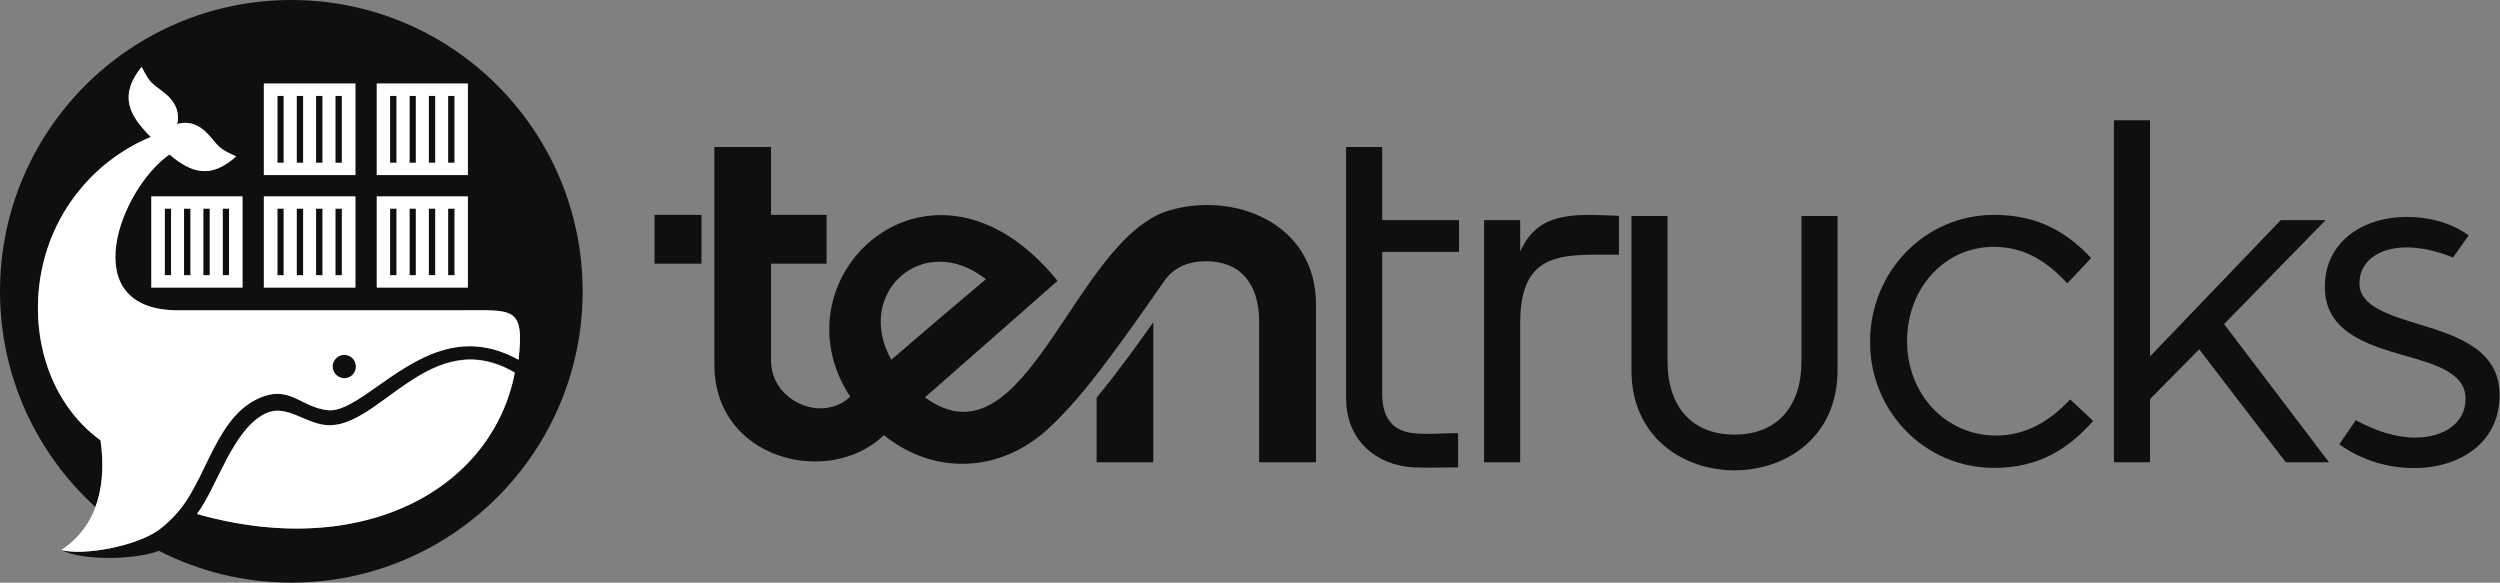
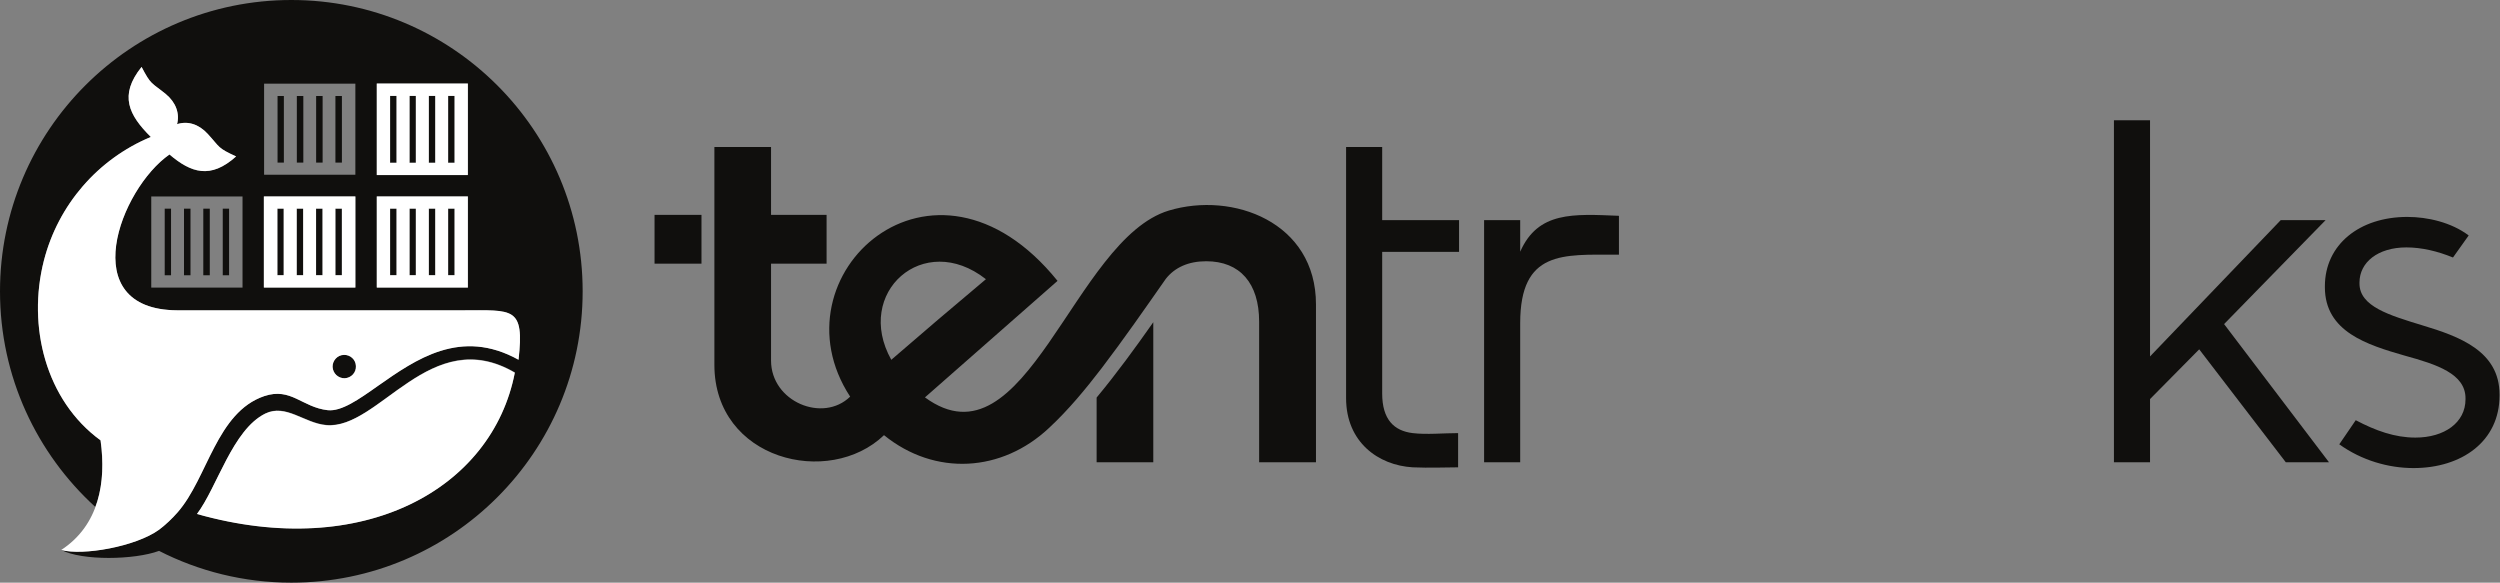
<svg xmlns="http://www.w3.org/2000/svg" width="5269" height="1228" viewBox="0 0 5269 1228" fill="none">
  <rect x="0" y="0" width="5269" height="1228" fill="#808080" stroke="none" />
  <path fill-rule="evenodd" clip-rule="evenodd" d="M335.188 1161.04C283.252 1180.17 173.231 1182.22 128.813 1158.98C174.257 1171.63 286.328 1151.81 335.188 1116.27C349.198 1105.68 362.523 1093.04 374.482 1079.37C437.692 1006.93 456.144 868.898 556.939 834.73C613.316 815.935 636.209 858.298 690.536 864.448C719.237 867.534 755.451 842.243 796.462 813.196C876.068 757.504 970.712 690.532 1092.69 758.186C1105.34 645.776 1081.42 653.971 975.497 653.971H408.649H373.115C156.831 652.607 252.501 398.402 357.057 325.616C402.499 364.234 443.501 378.244 497.486 329.719C457.852 311.606 464.344 311.271 437.692 282.223C418.559 261.383 395.323 254.551 373.115 261.729C378.924 239.178 370.723 215.944 349.198 198.167C318.446 173.234 318.446 179.719 298.287 141.112C250.11 200.906 271.294 242.588 317.762 288.72C206.033 335.187 122.322 431.877 92.254 549.767C57.402 687.122 95.67 843.272 211.841 928.01C219.358 982.338 215.943 1029.14 200.908 1068.44C77.561 956.029 0 794.065 0 614C0 275.045 275.052 2.68814e-05 614 2.68814e-05C952.946 2.68814e-05 1228 275.045 1228 614C1228 952.955 952.946 1228 614 1228C513.545 1228 418.9 1203.75 335.188 1161.04ZM726.415 797.14C740.078 796.458 750.677 785.188 749.984 771.514C749.648 757.851 738.032 747.252 724.358 747.945C711.042 748.28 700.442 759.897 700.789 773.225C701.471 786.887 712.741 797.487 726.415 797.14ZM944.75 342.7V202.27H958.413V342.7H944.75ZM904.086 342.7V202.27H917.749V342.7H904.086ZM836.097 202.27V342.7H822.423V202.27H836.097ZM876.75 202.27V342.7H863.422V202.27H876.75ZM986.432 176.309H794.404V368.326H986.432V176.309ZM944.75 580.179V439.737H958.413V580.179H944.75ZM904.086 580.179V439.737H917.749V580.179H904.086ZM836.097 439.737V580.179H822.423V439.737H836.097ZM876.75 439.737V580.179H863.422V439.737H876.75ZM986.432 414.111H794.404V606.14H986.432V414.111ZM706.938 342.7V202.27H720.601V342.7H706.938ZM666.274 342.7V202.27H679.949V342.7H666.274ZM598.282 202.27V342.7H584.957V202.27H598.282ZM639.285 202.27V342.7H625.616V202.27H639.285ZM748.966 176.309H556.597V368.326H748.966V176.309ZM706.938 580.179V439.737H720.601V580.179H706.938ZM666.274 580.179V439.737H679.949V580.179H666.274ZM598.282 439.737V580.179H584.957V439.737H598.282ZM639.285 439.737V580.179H625.616V439.737H639.285ZM748.966 414.111H556.597V606.14H748.966V414.111ZM469.469 580.179V439.737H482.794V580.179H469.469ZM428.467 580.179V439.737H442.134V580.179H428.467ZM360.472 439.737V580.179H347.147V439.737H360.472ZM401.474 439.737V580.179H387.808V439.737H401.474ZM511.153 414.111H318.787V606.14H511.153V414.111ZM1085.18 784.841C1038.03 1029.49 766.386 1182.56 415.483 1083.13C458.193 1026.41 490.312 905.459 559.331 871.291C602.724 850.103 641.675 891.45 687.462 895.553C799.19 906.141 907.161 680.626 1085.18 784.841Z" fill="#100F0D" />
  <path fill-rule="evenodd" clip-rule="evenodd" d="M726.614 797.222C712.938 797.569 701.667 786.966 700.985 773.299C700.638 759.968 711.239 748.348 724.556 748.012C738.231 747.319 749.849 757.921 750.184 771.588C750.878 785.266 740.277 796.54 726.614 797.222ZM211.994 928.131C224.296 1016.65 208.577 1107.22 128.958 1159.17C174.406 1171.82 286.487 1152 335.352 1116.45C349.362 1105.86 362.689 1093.21 374.649 1079.54C437.865 1007.08 456.318 869.001 557.123 834.822C613.505 816.022 636.399 858.398 690.732 864.549C719.435 867.636 755.652 842.338 796.666 813.282C876.279 757.574 970.932 690.582 1092.92 758.257C1105.57 645.813 1081.65 654.01 975.717 654.01H408.82H373.282C156.978 652.646 252.657 398.366 357.222 325.558C402.669 364.188 443.674 378.202 497.664 329.663C458.027 311.545 464.519 311.209 437.865 282.153C418.73 261.306 395.492 254.473 373.282 261.653C379.091 239.095 370.889 215.855 349.363 198.072C318.609 173.132 318.609 179.618 298.447 141C250.267 200.812 271.452 242.506 317.924 288.651C206.185 335.132 122.466 431.851 92.395 549.776C57.541 687.171 95.813 843.367 211.994 928.131Z" fill="white" />
  <path fill-rule="evenodd" clip-rule="evenodd" d="M558.913 871.836C489.863 905.947 457.729 1026.7 415 1083.33C766.062 1182.59 1037.83 1029.77 1085 785.53C906.901 681.487 798.881 906.628 687.102 896.058C641.295 891.961 602.326 850.683 558.913 871.836Z" fill="white" />
  <path fill-rule="evenodd" clip-rule="evenodd" d="M706.834 580.043V439.622H720.542V580.043H706.834ZM666.037 580.043V439.622H679.756V580.043H666.037ZM625.245 580.043V439.622H638.959V580.043H625.245ZM597.821 580.043H584.453V439.622H597.821V580.043ZM556 606H749V414H556V606Z" fill="white" />
-   <path fill-rule="evenodd" clip-rule="evenodd" d="M360.605 439.622V580.043H347.306V439.622H360.605ZM401.529 439.622V580.043H387.889V439.622H401.529ZM442.112 439.622V580.043H428.471V439.622H442.112ZM482.694 580.043H469.395V439.622H482.694V580.043ZM511 606V414H319V606H511Z" fill="white" />
  <path fill-rule="evenodd" clip-rule="evenodd" d="M944.325 580.043V439.622H957.985V580.043H944.325ZM903.666 580.043V439.622H917.327V580.043H903.666ZM863.008 580.043V439.622H876.334V580.043H863.008ZM835.687 580.043H822.015V439.622H835.687V580.043ZM794 414V606H986V414H794Z" fill="white" />
-   <path fill-rule="evenodd" clip-rule="evenodd" d="M597.821 202.094V343.243H584.453V202.094H597.821ZM638.959 202.094V343.243H625.245V202.094H638.959ZM679.756 202.094V343.243H666.037V202.094H679.756ZM720.542 202.094V343.243H706.834V202.094H720.542ZM749 369V176H556V369H749Z" fill="white" />
  <path fill-rule="evenodd" clip-rule="evenodd" d="M944.325 343.243V202.094H957.985V343.243H944.325ZM903.666 343.243V202.094H917.327V343.243H903.666ZM863.008 343.243V202.094H876.334V343.243H863.008ZM822.015 343.243V202.094H835.687V343.243H822.015ZM794 176V369H986V176H794Z" fill="white" />
  <path fill-rule="evenodd" clip-rule="evenodd" d="M2077.92 588.44C2014.85 641.254 1938 706.68 1878.48 758.307C1799.27 616.814 1946.67 485.174 2077.92 588.44ZM2311.24 837.92V974.293H2430.67V679.093C2392.83 733.08 2353.41 787.08 2311.24 837.92ZM1478.44 452.854H1379.51V555.72H1478.44V452.854ZM1949.43 837.533L2228.87 591.987C1966.77 267.613 1625.05 580.947 1791.77 835.96C1734.23 891.92 1625.05 846.6 1625.05 759.893V555.72H1742.12V452.854H1625.05V309.787H1505.64V452.854V555.72V768.947C1505.64 969.173 1747.24 1028.29 1863.12 917.147C1970.72 1004.25 2111.81 995.574 2211.53 901.387C2252.12 863.547 2287.6 820.587 2321.49 776.44C2368.4 714.96 2412.93 650.707 2457.08 587.654C2475.99 563.614 2504.76 550.6 2542.21 550.6C2613.55 550.6 2653.75 597.107 2653.75 677.907V974.293H2773.56V641.64C2773.56 467.827 2598.17 403.2 2463.39 443.787C2262.76 504.494 2162.27 993.213 1949.43 837.533Z" fill="#100F0D" />
  <path fill-rule="evenodd" clip-rule="evenodd" d="M3073.11 984.933V912.813C3043.15 912.813 3006.11 916.36 2977.33 912.813C2938.31 908.08 2913.09 884.427 2913.09 829.253V530.893H3075.08V463.893H2913.09V309.787H2837.01V463.893V530.893V839.107C2837.01 931.733 2904.81 980.6 2977.33 984.933C3010.84 986.507 3051.83 984.933 3073.11 984.933Z" fill="#100F0D" />
  <path fill-rule="evenodd" clip-rule="evenodd" d="M3127.89 974.293H3203.96V681.054C3203.96 527.347 3294.61 536.8 3406.15 536.8H3412.07V454.827C3315.49 450.88 3241.4 445.374 3203.96 530.507V463.893H3127.89V974.293Z" fill="#100F0D" />
-   <path fill-rule="evenodd" clip-rule="evenodd" d="M3872.8 780.774V455.227H3796.73V761.854C3796.73 856.84 3745.49 915.96 3655.64 915.96C3565.77 915.96 3514.53 856.84 3514.53 761.854V455.227H3438.47V517.493V780.774C3438.47 1061.4 3872.8 1061.4 3872.8 780.774Z" fill="#100F0D" />
-   <path fill-rule="evenodd" clip-rule="evenodd" d="M4203.09 986.12C4298.87 986.12 4359.96 944.733 4411.59 887.187L4363.11 841.867C4322.51 885.227 4272.07 917.933 4207.03 917.933C4100.23 917.933 4019.43 830.04 4019.43 719.68V717.72C4019.43 607.747 4098.25 520.253 4201.91 520.253C4271.28 520.253 4316.6 554.547 4357.2 597.107L4407.25 543.907C4359.96 493.454 4299.65 452.853 4203.09 452.853C4054.11 452.853 3941.39 575.427 3941.39 719.68V721.653C3941.39 864.72 4054.11 986.12 4203.09 986.12Z" fill="#100F0D" />
  <path fill-rule="evenodd" clip-rule="evenodd" d="M4455.33 974.293H4531.4V841.08L4635.05 736.24L4817.55 974.293H4908.59L4687.48 683.027L4901.49 463.893H4806.91L4531.4 751.213V253.427H4455.33V974.293Z" fill="#100F0D" />
  <path fill-rule="evenodd" clip-rule="evenodd" d="M5086.73 986.507C5188.43 986.507 5268.04 930.147 5268.04 833.587V831.613C5268.04 739.787 5183.29 709.04 5104.47 685.4C5036.29 664.507 4972.83 645.987 4972.83 597.507V595.533C4972.83 552.96 5011.45 521.44 5071.76 521.44C5103.68 521.44 5137.19 529.32 5169.89 542.72L5203 496.213C5166.35 468.627 5116.29 457.187 5073.73 457.187C4972.83 457.187 4899.92 515.52 4899.92 603.413V605.387C4899.92 699.187 4988.99 726.773 5068.61 749.64C5136 768.16 5196.31 787.867 5196.31 839.507V841.467C5196.31 890.733 5151.77 922.267 5090.68 922.267C5047.32 922.267 5006.73 907.68 4964.95 885.613L4930.27 936.453C4977.56 970.36 5033.92 986.507 5086.73 986.507Z" fill="#100F0D" />
</svg>